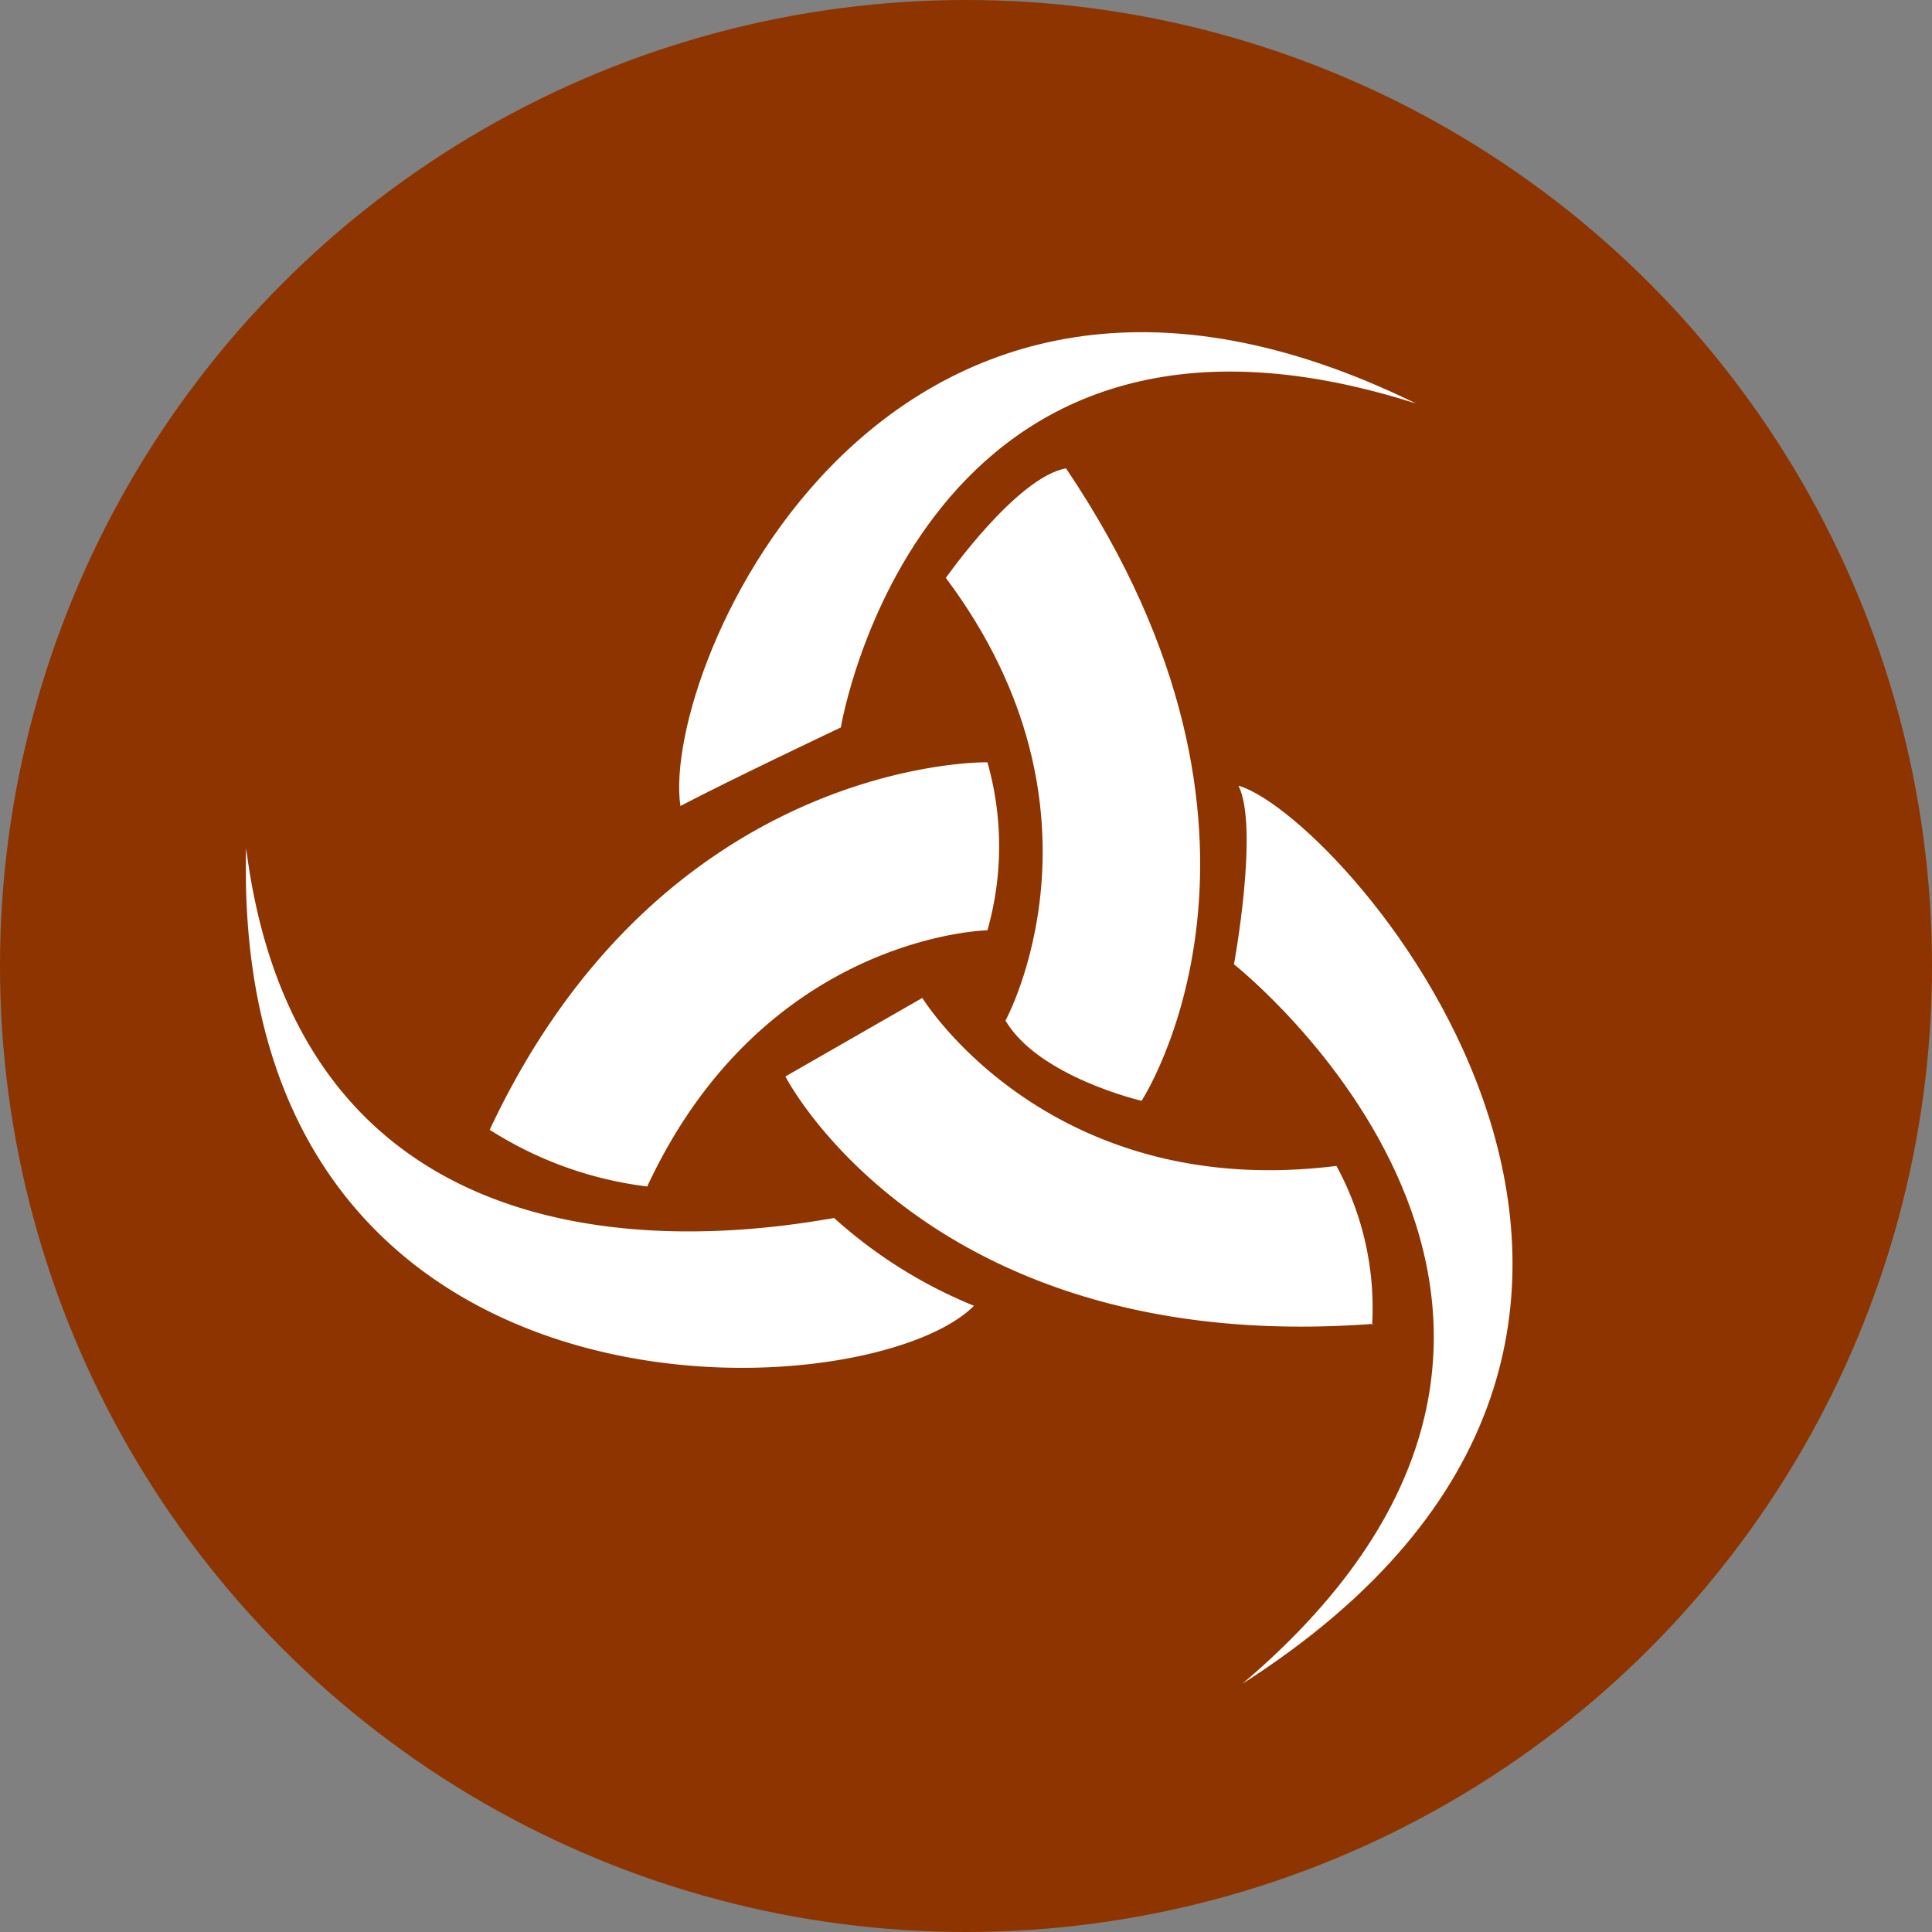
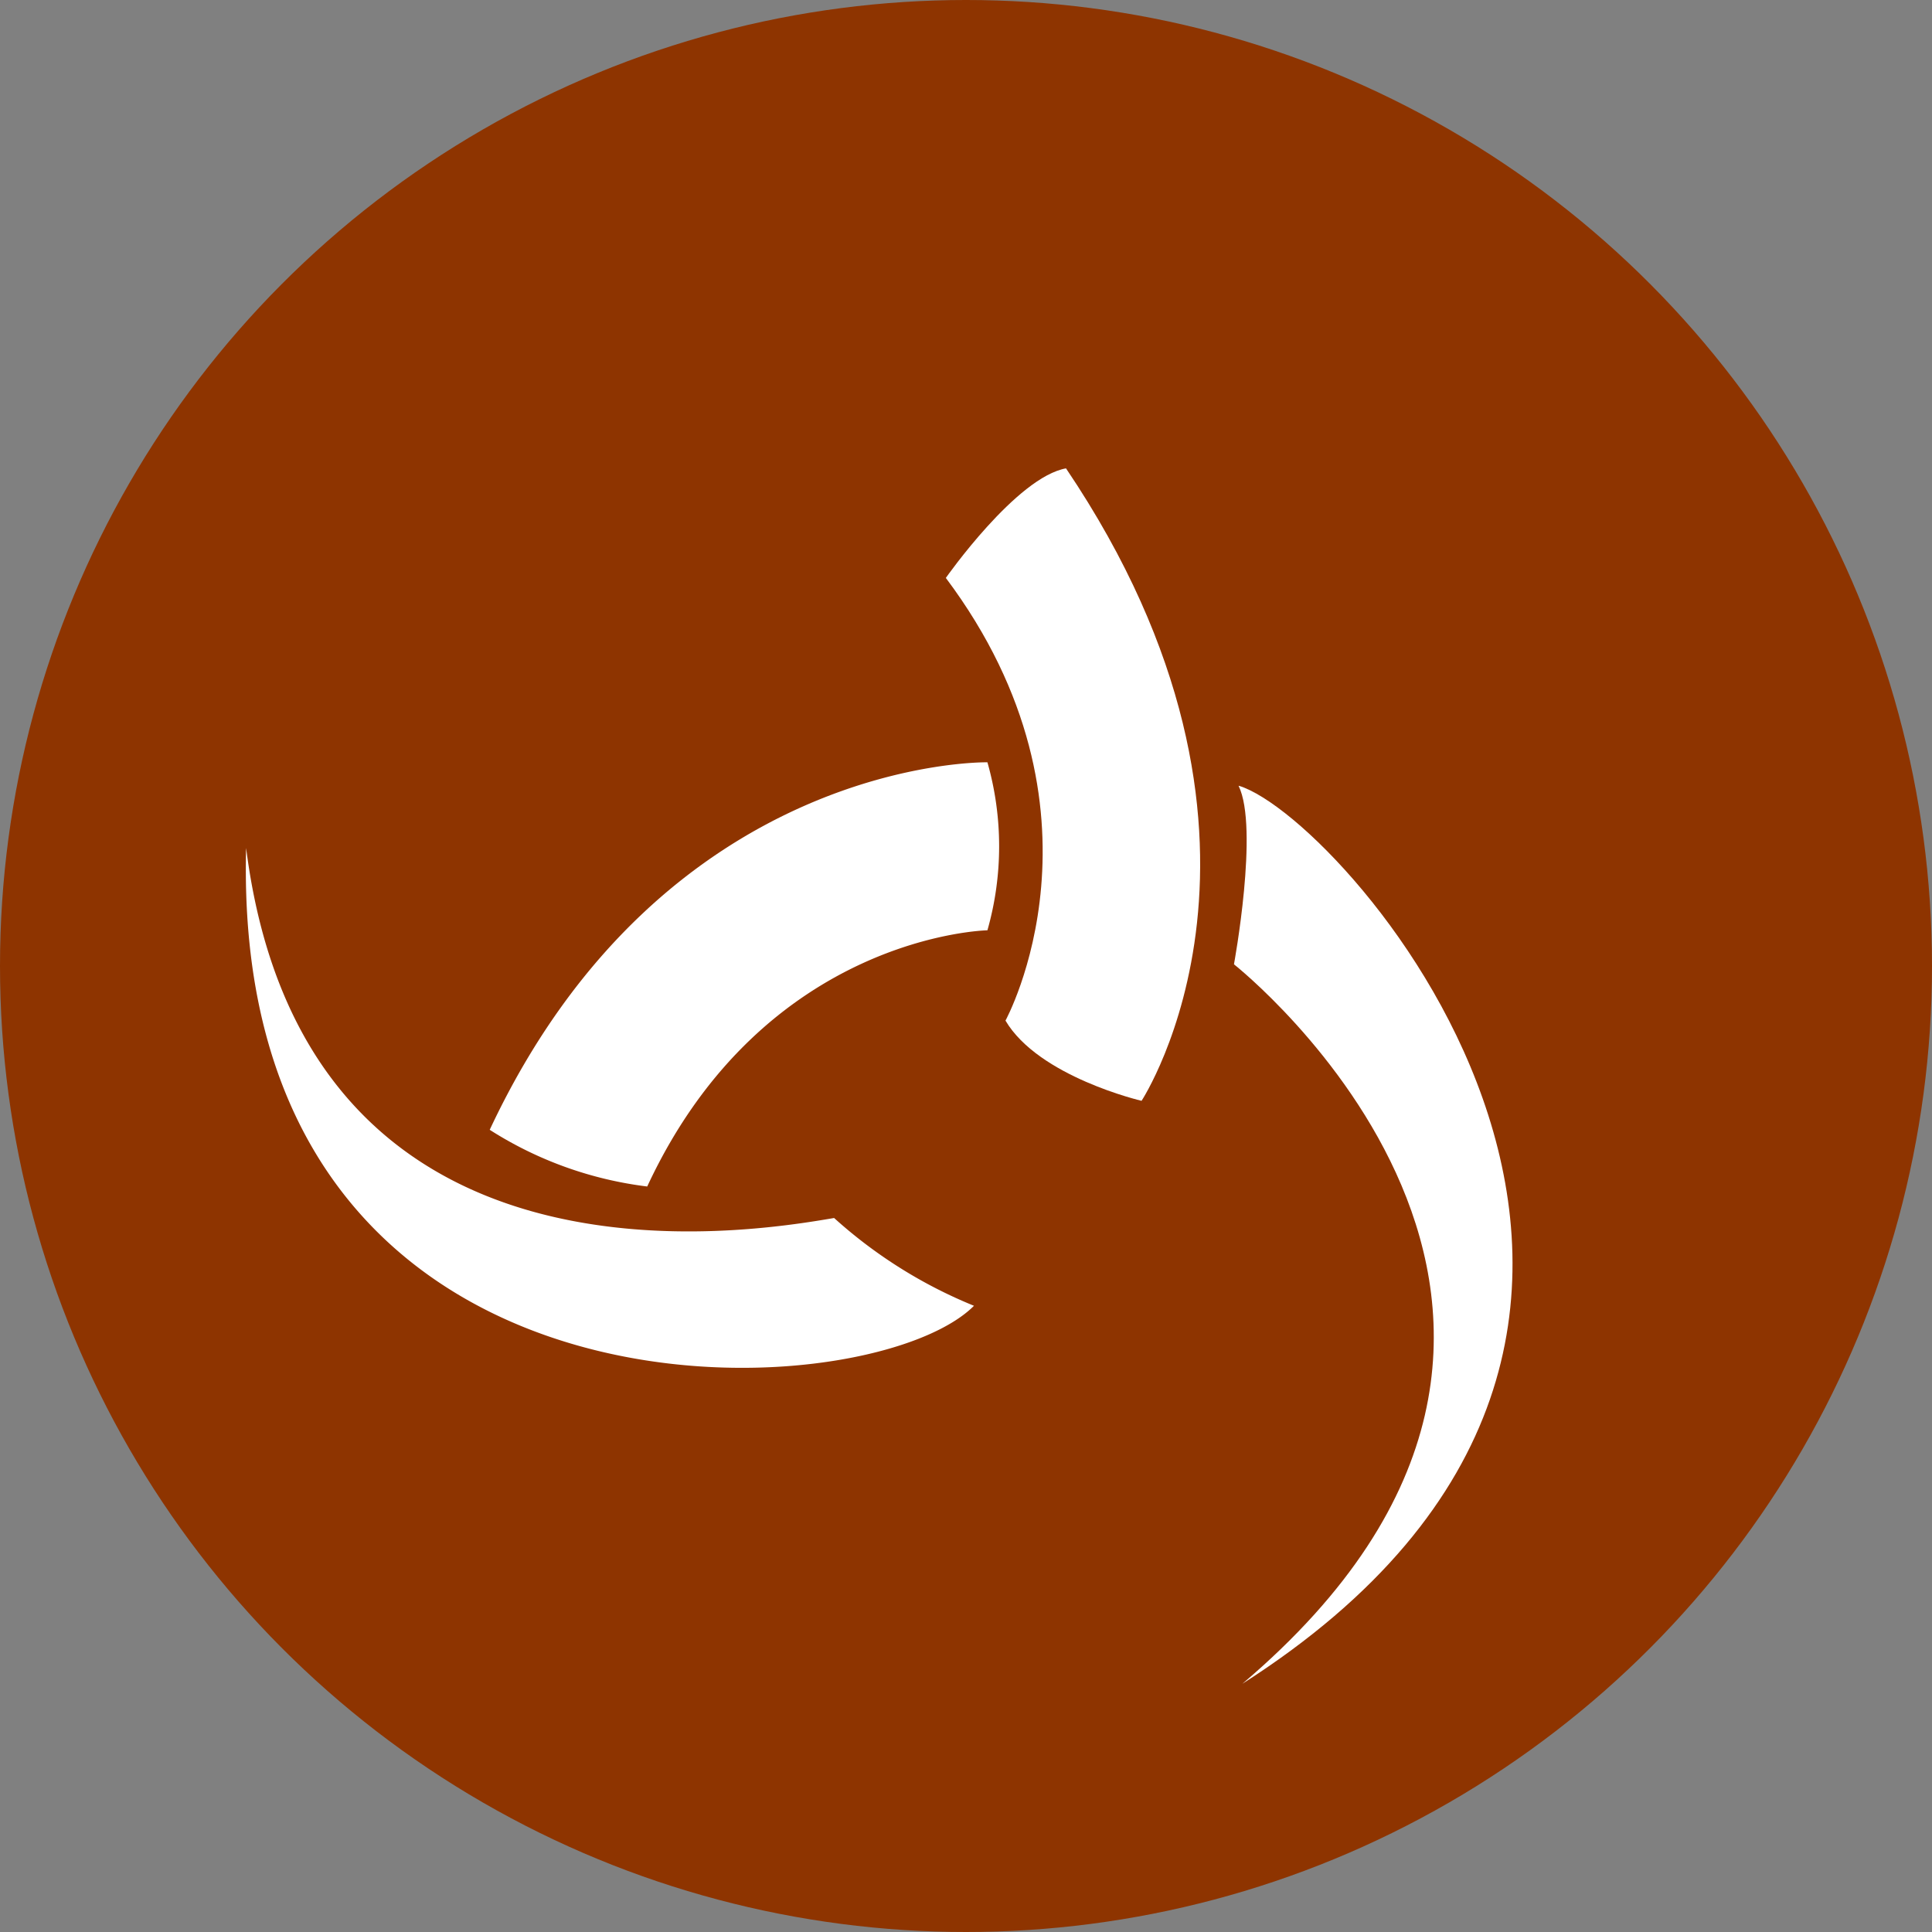
<svg xmlns="http://www.w3.org/2000/svg" id="Calque_1" data-name="Calque 1" viewBox="0 0 46 46">
  <rect x="0" y="0" width="46" height="46" fill="#808080" stroke="none" />
  <defs>
    <style>.cls-1{fill:#8e3400;}.cls-2{fill:#fff;}</style>
  </defs>
  <title>Plan de travail 1</title>
  <circle class="cls-1" cx="23" cy="23" r="23" />
  <path class="cls-2" d="M11.66,26.9a9,9,0,0,0,3.75,1.35c2.79-6,8.1-6.1,8.1-6.1a7.31,7.31,0,0,0,0-4S15.83,18,11.66,26.9" />
-   <path class="cls-2" d="M32.67,31.54a7.06,7.06,0,0,0-.85-3.78c-6.88.86-9.86-4-9.86-4l-3.26,1.87s3.41,6.69,14,5.89" />
  <path class="cls-2" d="M25.39,11.15c-1.18.2-2.87,2.61-2.87,2.61,4.16,5.55,1.42,10.54,1.42,10.54.79,1.34,3.24,1.91,3.24,1.91s4.12-6.28-1.8-15.06" />
  <path class="cls-2" d="M29.49,18.71c.49,1-.11,4.25-.11,4.25s10.57,8.33.2,17.13c13.14-8.39,2.5-20.59-.08-21.38" />
  <path class="cls-2" d="M23.19,31.09A11.34,11.34,0,0,1,19.86,29c-2,.34-12.61,2.15-14-8.81C5.49,34.43,20.64,33.65,23.19,31.09" />
-   <path class="cls-2" d="M16.2,19.19c1.22-.64,3.82-1.87,3.82-1.87s1.89-11.49,13.7-7.71c-12.63-6.2-18,6.3-17.52,9.58" />
</svg>